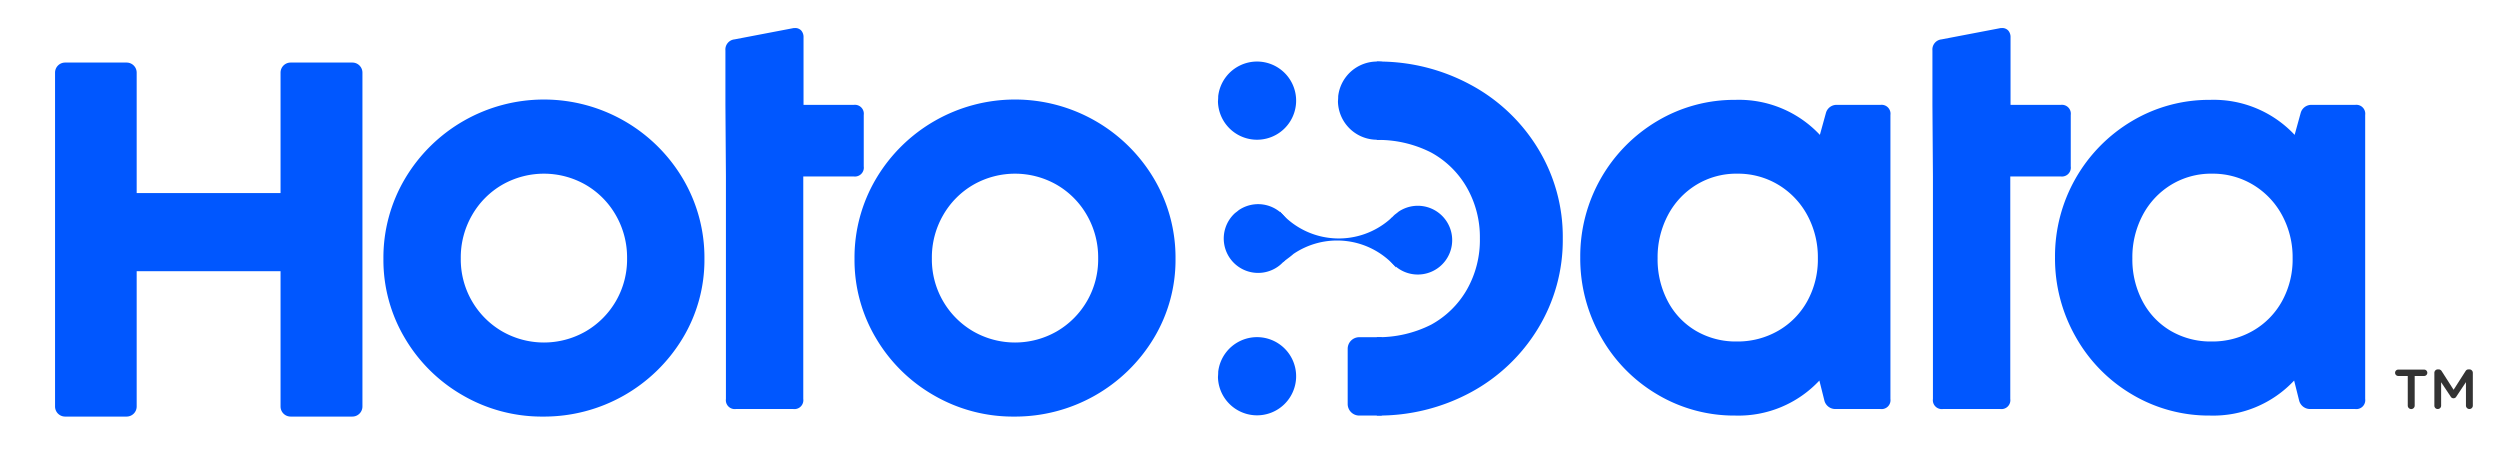
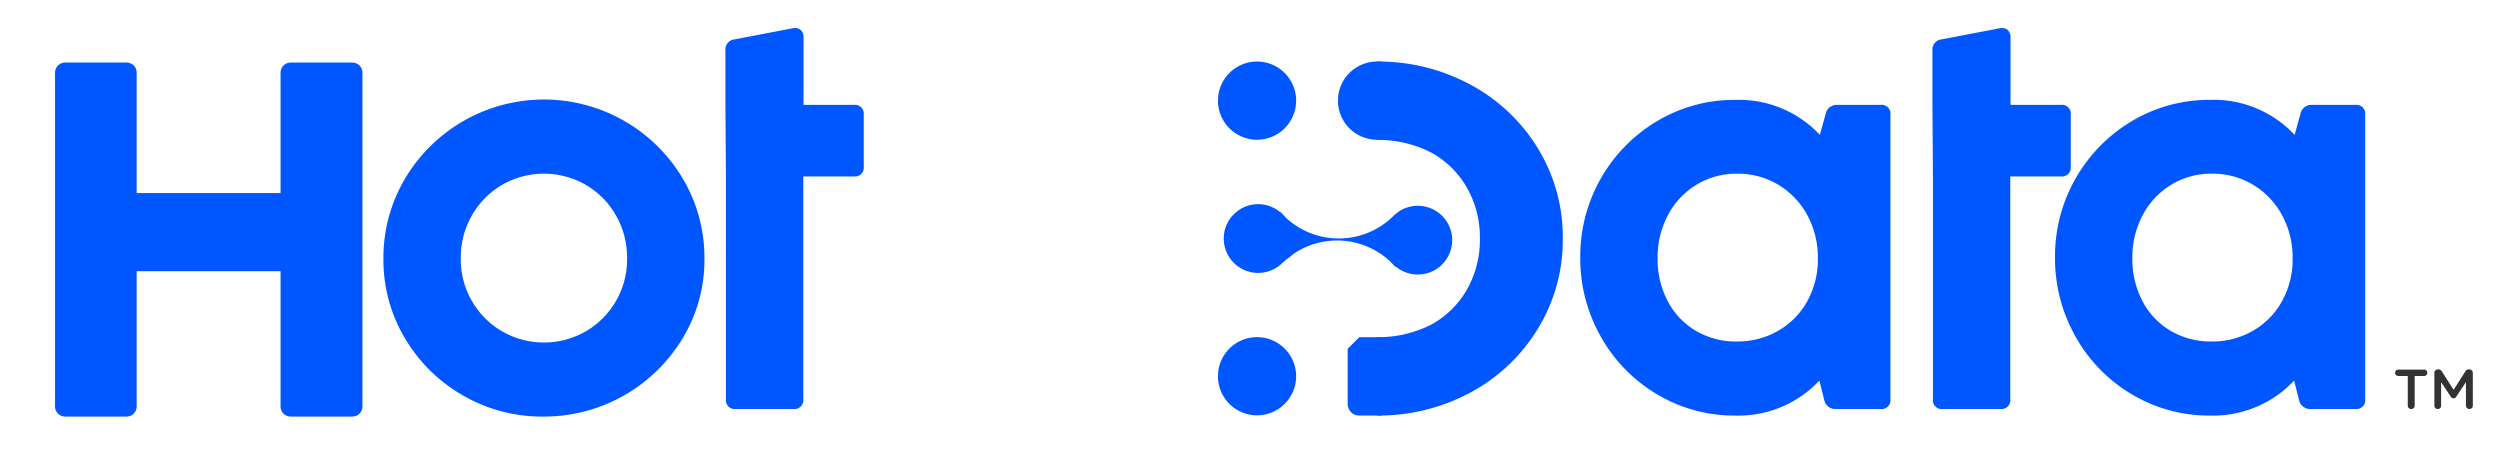
<svg xmlns="http://www.w3.org/2000/svg" id="图层_1" data-name="图层 1" viewBox="0 0 509.626 93.921">
  <defs>
    <style>.cls-1{fill:#0057ff;}.cls-2{fill:#333;}</style>
  </defs>
  <path class="cls-1" d="M94.366,80.605A32.29,32.29,0,0,1,82.526,68.919,31.121,31.121,0,0,1,78.161,52.767a31.564,31.564,0,0,1,4.392-16.333,32.923,32.923,0,0,1,56.654,0,31.575,31.575,0,0,1,4.392,16.333,30.835,30.835,0,0,1-4.418,16.153,32.991,32.991,0,0,1-28.455,16A32.137,32.137,0,0,1,94.366,80.605Zm25.014-13.045a16.961,16.961,0,0,0,8.45-14.896,17.244,17.244,0,0,0-2.286-8.784,16.784,16.784,0,0,0-6.164-6.215,17.118,17.118,0,0,0-17.001,0,16.772,16.772,0,0,0-6.163,6.215,17.232,17.232,0,0,0-2.286,8.784,16.963,16.963,0,0,0,8.449,14.896,17.118,17.118,0,0,0,17.001,0Z" />
  <path class="cls-1" d="M147.877,21.382V10.289a2.073,2.073,0,0,1,1.85-2.26l11.813-2.26a2.14,2.14,0,0,1,.513-.053,1.648,1.648,0,0,1,1.284.514,1.995,1.995,0,0,1,.463,1.387V21.382h10.221a1.817,1.817,0,0,1,2.055,2.054v10.479a1.816,1.816,0,0,1-2.055,2.054H163.748V81.324a1.816,1.816,0,0,1-2.054,2.054H150.034a1.816,1.816,0,0,1-2.054-2.054V35.97" />
-   <path class="cls-1" d="M190.398,80.605A32.29,32.29,0,0,1,178.558,68.919a31.121,31.121,0,0,1-4.365-16.153,31.564,31.564,0,0,1,4.392-16.333,32.923,32.923,0,0,1,56.654,0A31.575,31.575,0,0,1,239.63,52.767a30.835,30.835,0,0,1-4.418,16.153,32.991,32.991,0,0,1-28.455,16A32.137,32.137,0,0,1,190.398,80.605Zm25.014-13.045a16.961,16.961,0,0,0,8.45-14.896,17.244,17.244,0,0,0-2.286-8.784,16.784,16.784,0,0,0-6.164-6.215,17.118,17.118,0,0,0-17.001,0,16.772,16.772,0,0,0-6.163,6.215,17.232,17.232,0,0,0-2.286,8.784,16.963,16.963,0,0,0,8.449,14.896,17.118,17.118,0,0,0,17.001,0Z" />
  <path class="cls-1" d="M374.526,21.382h8.784a1.816,1.816,0,0,1,2.054,2.054v57.888a1.816,1.816,0,0,1-2.054,2.054h-9.091a2.297,2.297,0,0,1-2.311-1.695l-1.028-4.108A22.582,22.582,0,0,1,353.776,84.713a30.659,30.659,0,0,1-15.948-4.314,31.448,31.448,0,0,1-11.48-11.736,32.27,32.27,0,0,1-4.212-16.205,32.031,32.031,0,0,1,15.744-27.813A30.719,30.719,0,0,1,353.776,20.356a22.607,22.607,0,0,1,17.206,7.138l1.233-4.467A2.24,2.24,0,0,1,374.526,21.382ZM362.482,67.429a15.684,15.684,0,0,0,5.933-6.035,17.566,17.566,0,0,0,2.157-8.731,18.001,18.001,0,0,0-2.157-8.809,16.176,16.176,0,0,0-5.908-6.19,15.91,15.91,0,0,0-8.372-2.26,15.647,15.647,0,0,0-8.321,2.26,15.918,15.918,0,0,0-5.804,6.19,18.341,18.341,0,0,0-2.106,8.809,18.218,18.218,0,0,0,2.08,8.756,15.152,15.152,0,0,0,5.752,6.037,16.075,16.075,0,0,0,8.296,2.157A16.549,16.549,0,0,0,362.482,67.429Z" />
  <path class="cls-1" d="M393.926,21.382V10.289a2.073,2.073,0,0,1,1.85-2.26l11.813-2.26a2.14,2.14,0,0,1,.513-.053,1.648,1.648,0,0,1,1.284.514,1.995,1.995,0,0,1,.463,1.387V21.382h10.221a1.817,1.817,0,0,1,2.055,2.054v10.479a1.816,1.816,0,0,1-2.055,2.054H409.797V81.324a1.816,1.816,0,0,1-2.054,2.054H396.083a1.816,1.816,0,0,1-2.054-2.054V35.97" />
  <path class="cls-1" d="M471.305,21.382h8.784a1.816,1.816,0,0,1,2.054,2.054v57.888a1.816,1.816,0,0,1-2.054,2.054h-9.091a2.297,2.297,0,0,1-2.311-1.695l-1.028-4.108A22.583,22.583,0,0,1,450.555,84.713a30.659,30.659,0,0,1-15.948-4.314,31.448,31.448,0,0,1-11.48-11.736,32.27,32.27,0,0,1-4.212-16.205,32.031,32.031,0,0,1,15.744-27.813,30.719,30.719,0,0,1,15.897-4.289,22.607,22.607,0,0,1,17.206,7.138l1.233-4.467A2.24,2.24,0,0,1,471.305,21.382ZM459.261,67.429a15.684,15.684,0,0,0,5.933-6.035,17.566,17.566,0,0,0,2.157-8.731,18.001,18.001,0,0,0-2.157-8.809,16.176,16.176,0,0,0-5.908-6.19,15.91,15.91,0,0,0-8.372-2.26,15.647,15.647,0,0,0-8.321,2.26,15.919,15.919,0,0,0-5.804,6.19,18.341,18.341,0,0,0-2.106,8.809,18.218,18.218,0,0,0,2.08,8.756,15.152,15.152,0,0,0,5.752,6.037,16.075,16.075,0,0,0,8.296,2.157A16.549,16.549,0,0,0,459.261,67.429Z" />
  <path class="cls-1" d="M280.667,68.739a23.835,23.835,0,0,0,11.095-2.568,18.783,18.783,0,0,0,7.267-7.138,20.434,20.434,0,0,0,2.646-10.426,20.369,20.369,0,0,0-2.646-10.351,18.709,18.709,0,0,0-7.293-7.166,23.714,23.714,0,0,0-11.07-2.568V12.548a39.301,39.301,0,0,1,19.107,4.725,35.951,35.951,0,0,1,13.74,12.995,34.456,34.456,0,0,1,5.06,18.337,34.574,34.574,0,0,1-5.034,18.335,36.006,36.006,0,0,1-13.688,13.022,39.494,39.494,0,0,1-19.185,4.75Z" />
  <path class="cls-1" d="M272.741,20.689a7.969,7.969,0,1,0,.047-1.055c0.0.02.003.039.003.06C272.792,20.03,272.762,20.358,272.741,20.689Z" />
-   <path class="cls-1" d="M277.086,68.739h4.585a0,0,0,0,1,0,0V84.713a0,0,0,0,1,0,0H277.086a2.36,2.36,0,0,1-2.36-2.36V71.099A2.36,2.36,0,0,1,277.086,68.739Z" />
+   <path class="cls-1" d="M277.086,68.739h4.585a0,0,0,0,1,0,0V84.713a0,0,0,0,1,0,0H277.086a2.36,2.36,0,0,1-2.36-2.36V71.099Z" />
  <path class="cls-1" d="M248.281,20.689a7.969,7.969,0,1,0,.047-1.055c0.0.02.003.039.003.06C248.331,20.03,248.302,20.358,248.281,20.689Z" />
  <path class="cls-1" d="M248.281,76.87a7.969,7.969,0,1,0,.047-1.055c0.0.02.003.039.003.06C248.331,76.211,248.302,76.539,248.281,76.87Z" />
  <path class="cls-1" d="M251.779,43.419a7.008,7.008,0,1,0,.729-.574c-.013.012-.024.025-.038.036C252.247,43.074,252.011,43.243,251.779,43.419Z" />
  <path class="cls-1" d="M284.331,43.749a7.008,7.008,0,1,0,.729-.574c-.013.012-.024.025-.038.036C284.799,43.404,284.563,43.573,284.331,43.749Z" />
  <path class="cls-1" d="M260.908,43.116q.408.473.844.905a15.848,15.848,0,0,0,21.505.743q.287-.247.558-.505l.753,10.26q-.382-.443-.788-.85a15.846,15.846,0,0,0-20.129-1.89c-.03.026-.055.055-.086.082-.504.435-1.036.816-1.559,1.213q-.211.189-.414.384Z" />
  <path class="cls-1" d="M25.808,84.919H13.275a2.054,2.054,0,0,1-2.054-2.054V14.808A2.054,2.054,0,0,1,13.275,12.754h12.532a2.055,2.055,0,0,1,2.055,2.055V39.358H57.19v-24.55A2.054,2.054,0,0,1,59.244,12.754H71.829a2.054,2.054,0,0,1,2.054,2.054V82.864a2.054,2.054,0,0,1-2.054,2.054H59.244a2.054,2.054,0,0,1-2.054-2.054V55.282H27.862V82.864A2.054,2.054,0,0,1,25.808,84.919Z" />
  <path class="cls-2" d="M490.823,76.643h-1.936a.649.649,0,1,1,0-1.299h5.298a.65.65,0,0,1,0,1.299h-1.95V82.684a.706.706,0,0,1-1.412,0Z" />
  <path class="cls-2" d="M496.247,76.005a.704.704,0,0,1,.708-.708h.148a.739.739,0,0,1,.648.379l2.416,3.783,2.428-3.795a.701.701,0,0,1,.64-.367h.147a.704.704,0,0,1,.705.708v6.677a.695.695,0,0,1-.705.697.707.707,0,0,1-.697-.697V77.895L500.735,80.826a.655.655,0,0,1-1.174,0l-1.936-2.909v4.776a.68.68,0,0,1-.693.685.671.671,0,0,1-.685-.685Z" />
</svg>